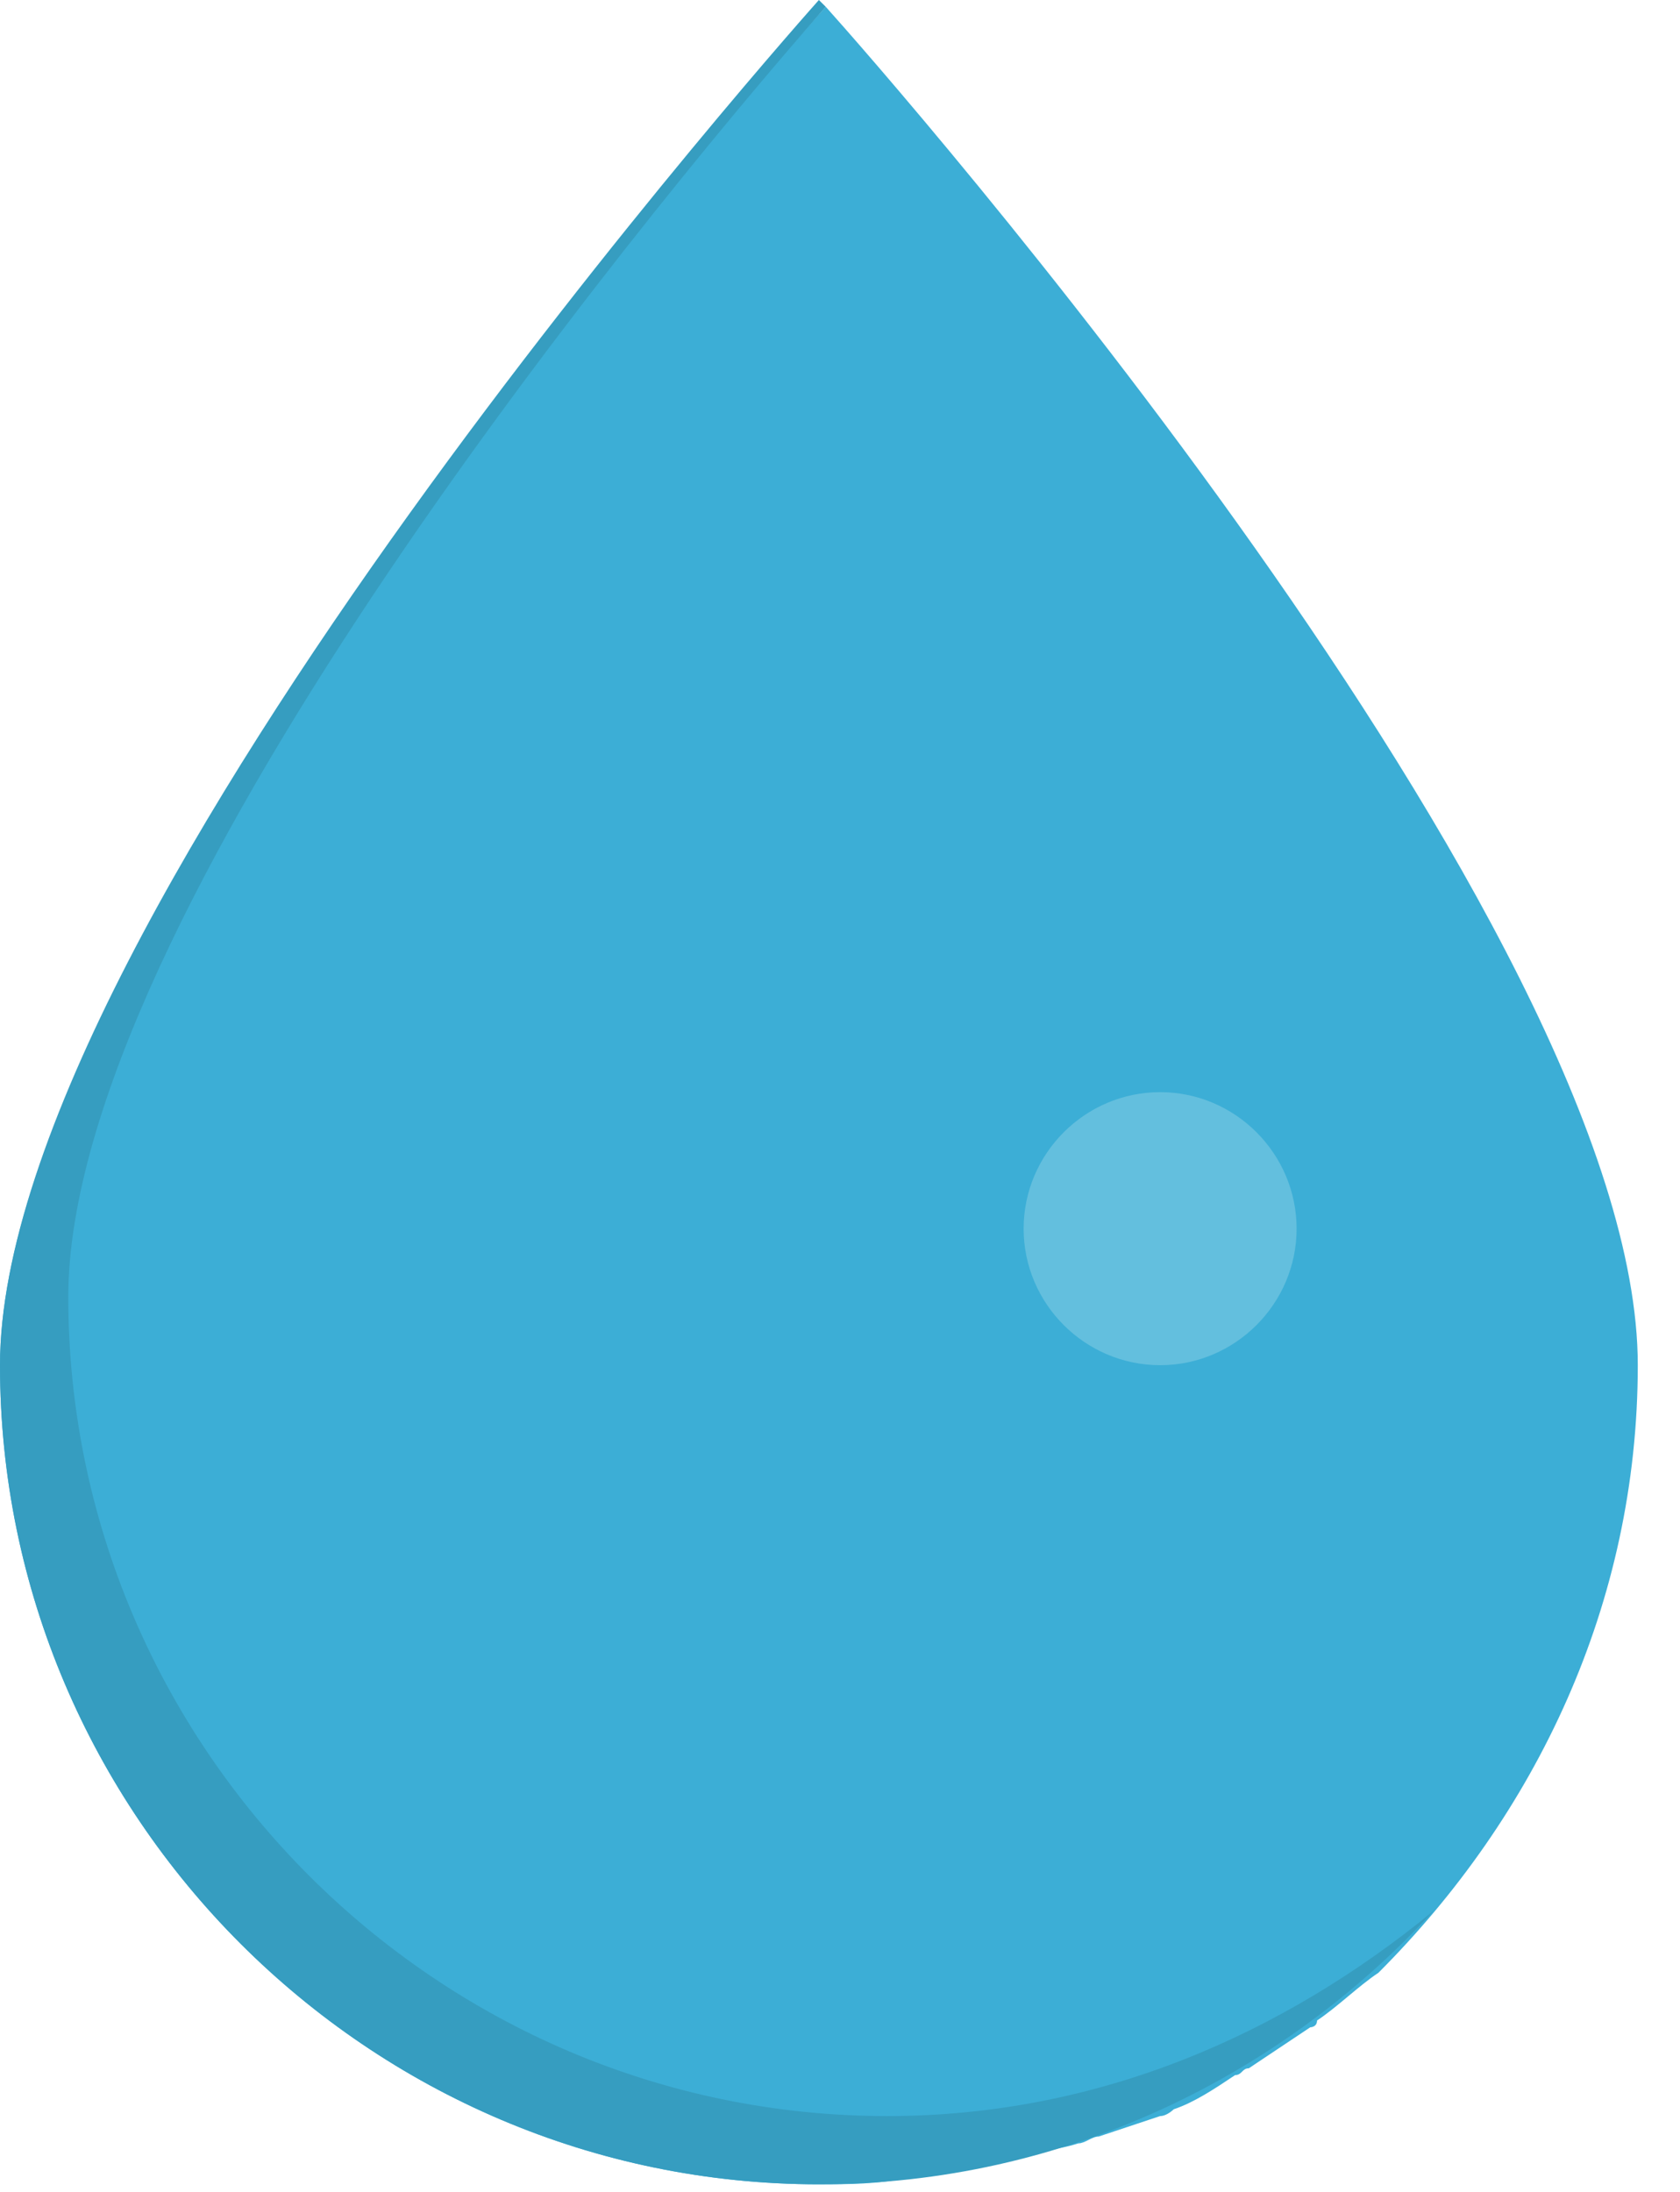
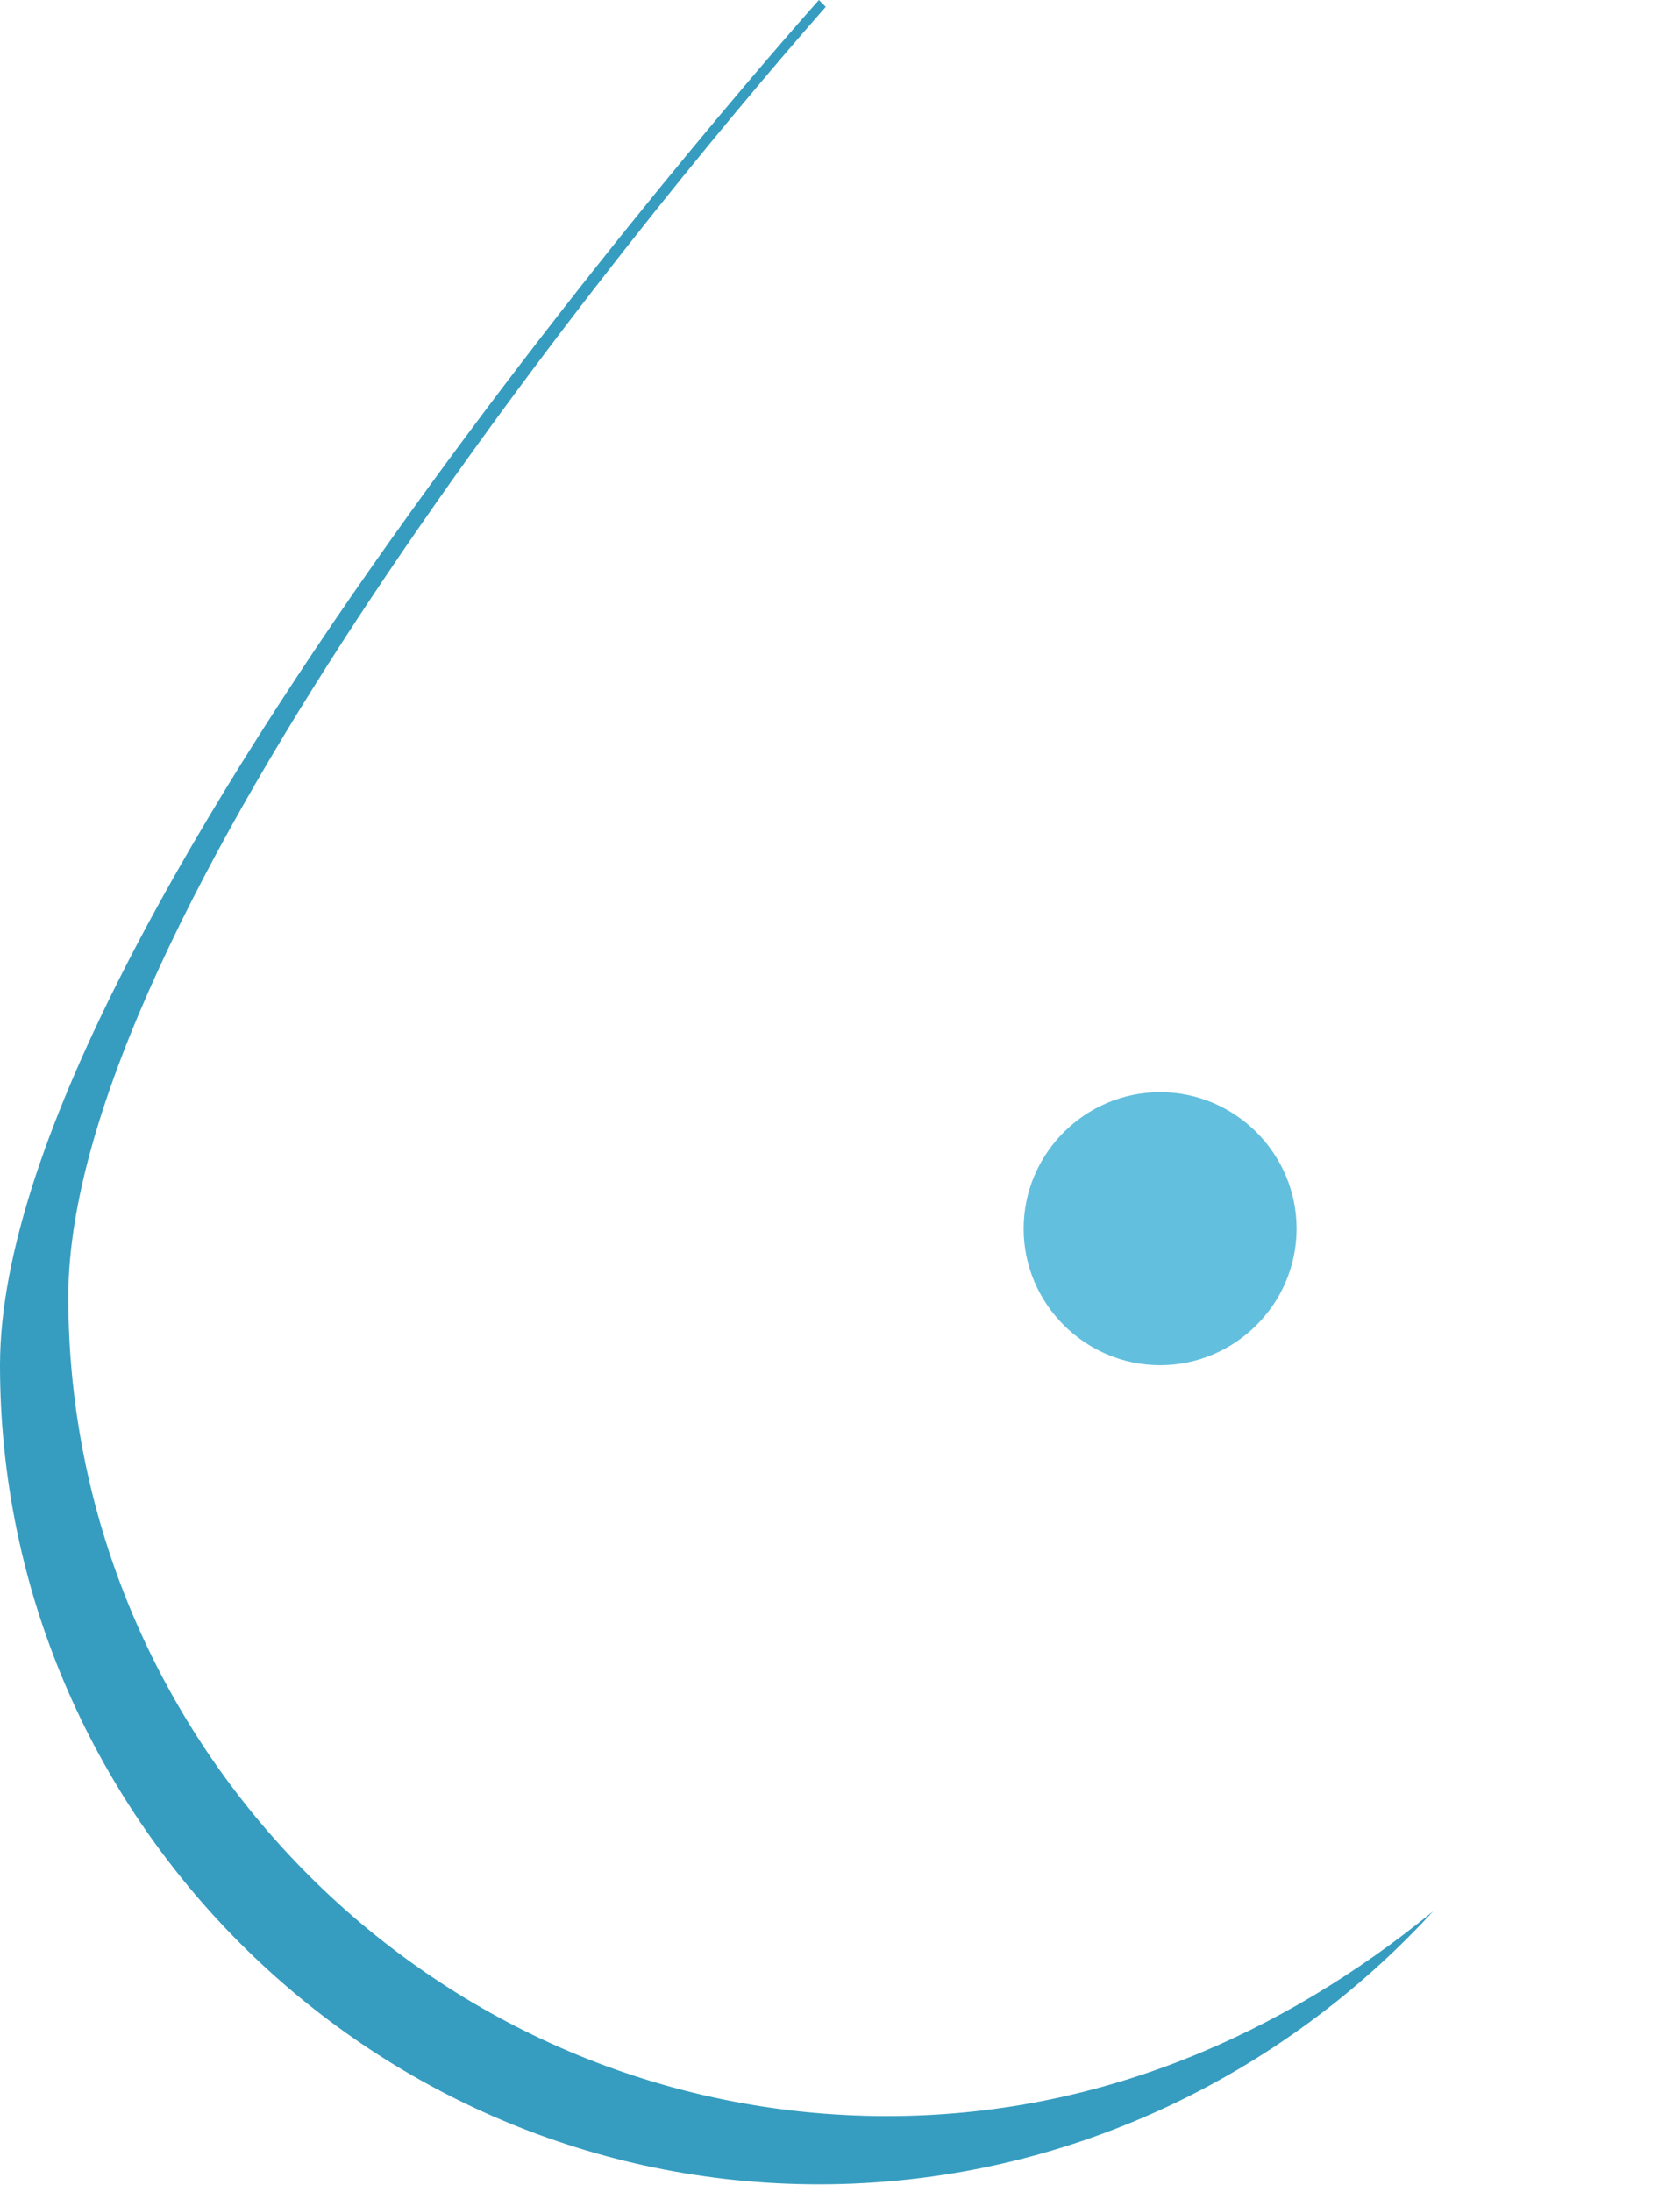
<svg xmlns="http://www.w3.org/2000/svg" width="23px" height="30px" viewBox="0 0 23 30" version="1.1">
  <title>98C96DC7-8291-4772-B7DE-FA7F404AABD9</title>
  <desc>Created with sketchtool.</desc>
  <defs />
  <g id="Main" stroke="none" stroke-width="1" fill="none" fill-rule="evenodd">
    <g id="Serviсes" transform="translate(-22, -75)">
      <g id="Color-Bold-Copy">
        <g id="drop" transform="translate(22, 75)">
          <g id="Layer_1">
            <g id="Group">
-               <path d="M22.422,18.685 C22.422,12.706 12.146,1.028 11.305,0.093 L11.305,0.093 L11.305,0.093 L11.305,0.093 C11.305,0.093 0,12.519 0,18.685 C0,24.851 5.045,29.896 11.211,29.896 C11.585,29.896 12.052,29.896 12.426,29.803 C12.519,29.803 12.613,29.803 12.706,29.709 C12.986,29.709 13.267,29.616 13.547,29.616 C13.64,29.616 13.734,29.522 13.921,29.522 C14.201,29.429 14.481,29.429 14.761,29.336 C14.855,29.336 14.948,29.242 15.042,29.242 C15.322,29.149 15.602,29.055 15.883,28.962 C15.976,28.962 16.069,28.869 16.069,28.869 C16.35,28.775 16.63,28.588 16.91,28.401 C17.004,28.401 17.004,28.308 17.097,28.308 C17.377,28.121 17.658,27.934 17.938,27.747 C17.938,27.747 18.031,27.747 18.031,27.654 C18.312,27.467 18.592,27.187 18.872,27 L18.872,27 C21.021,24.851 22.422,21.955 22.422,18.685 L22.422,18.685 Z" id="Shape" fill="#3CAED6" />
              <path d="M15.883,14.948 C14.855,14.948 14.014,15.789 14.014,16.817 C14.014,17.844 14.855,18.685 15.883,18.685 C16.91,18.685 17.751,17.844 17.751,16.817 C17.751,15.789 16.91,14.948 15.883,14.948 L15.883,14.948 Z" id="Shape" fill="#63BFDE" />
              <path d="M12.146,28.962 C5.98,28.962 0.935,23.917 0.935,17.751 C0.935,12.612 8.595,3.176 11.305,0.093 L11.211,0 C11.211,0 0,12.519 0,18.685 C0,24.851 5.045,29.896 11.211,29.896 C14.575,29.896 17.564,28.401 19.62,26.159 C17.564,27.841 15.042,28.962 12.146,28.962 L12.146,28.962 Z" id="Shape" fill="#369DC0" />
            </g>
          </g>
        </g>
      </g>
    </g>
  </g>
</svg>